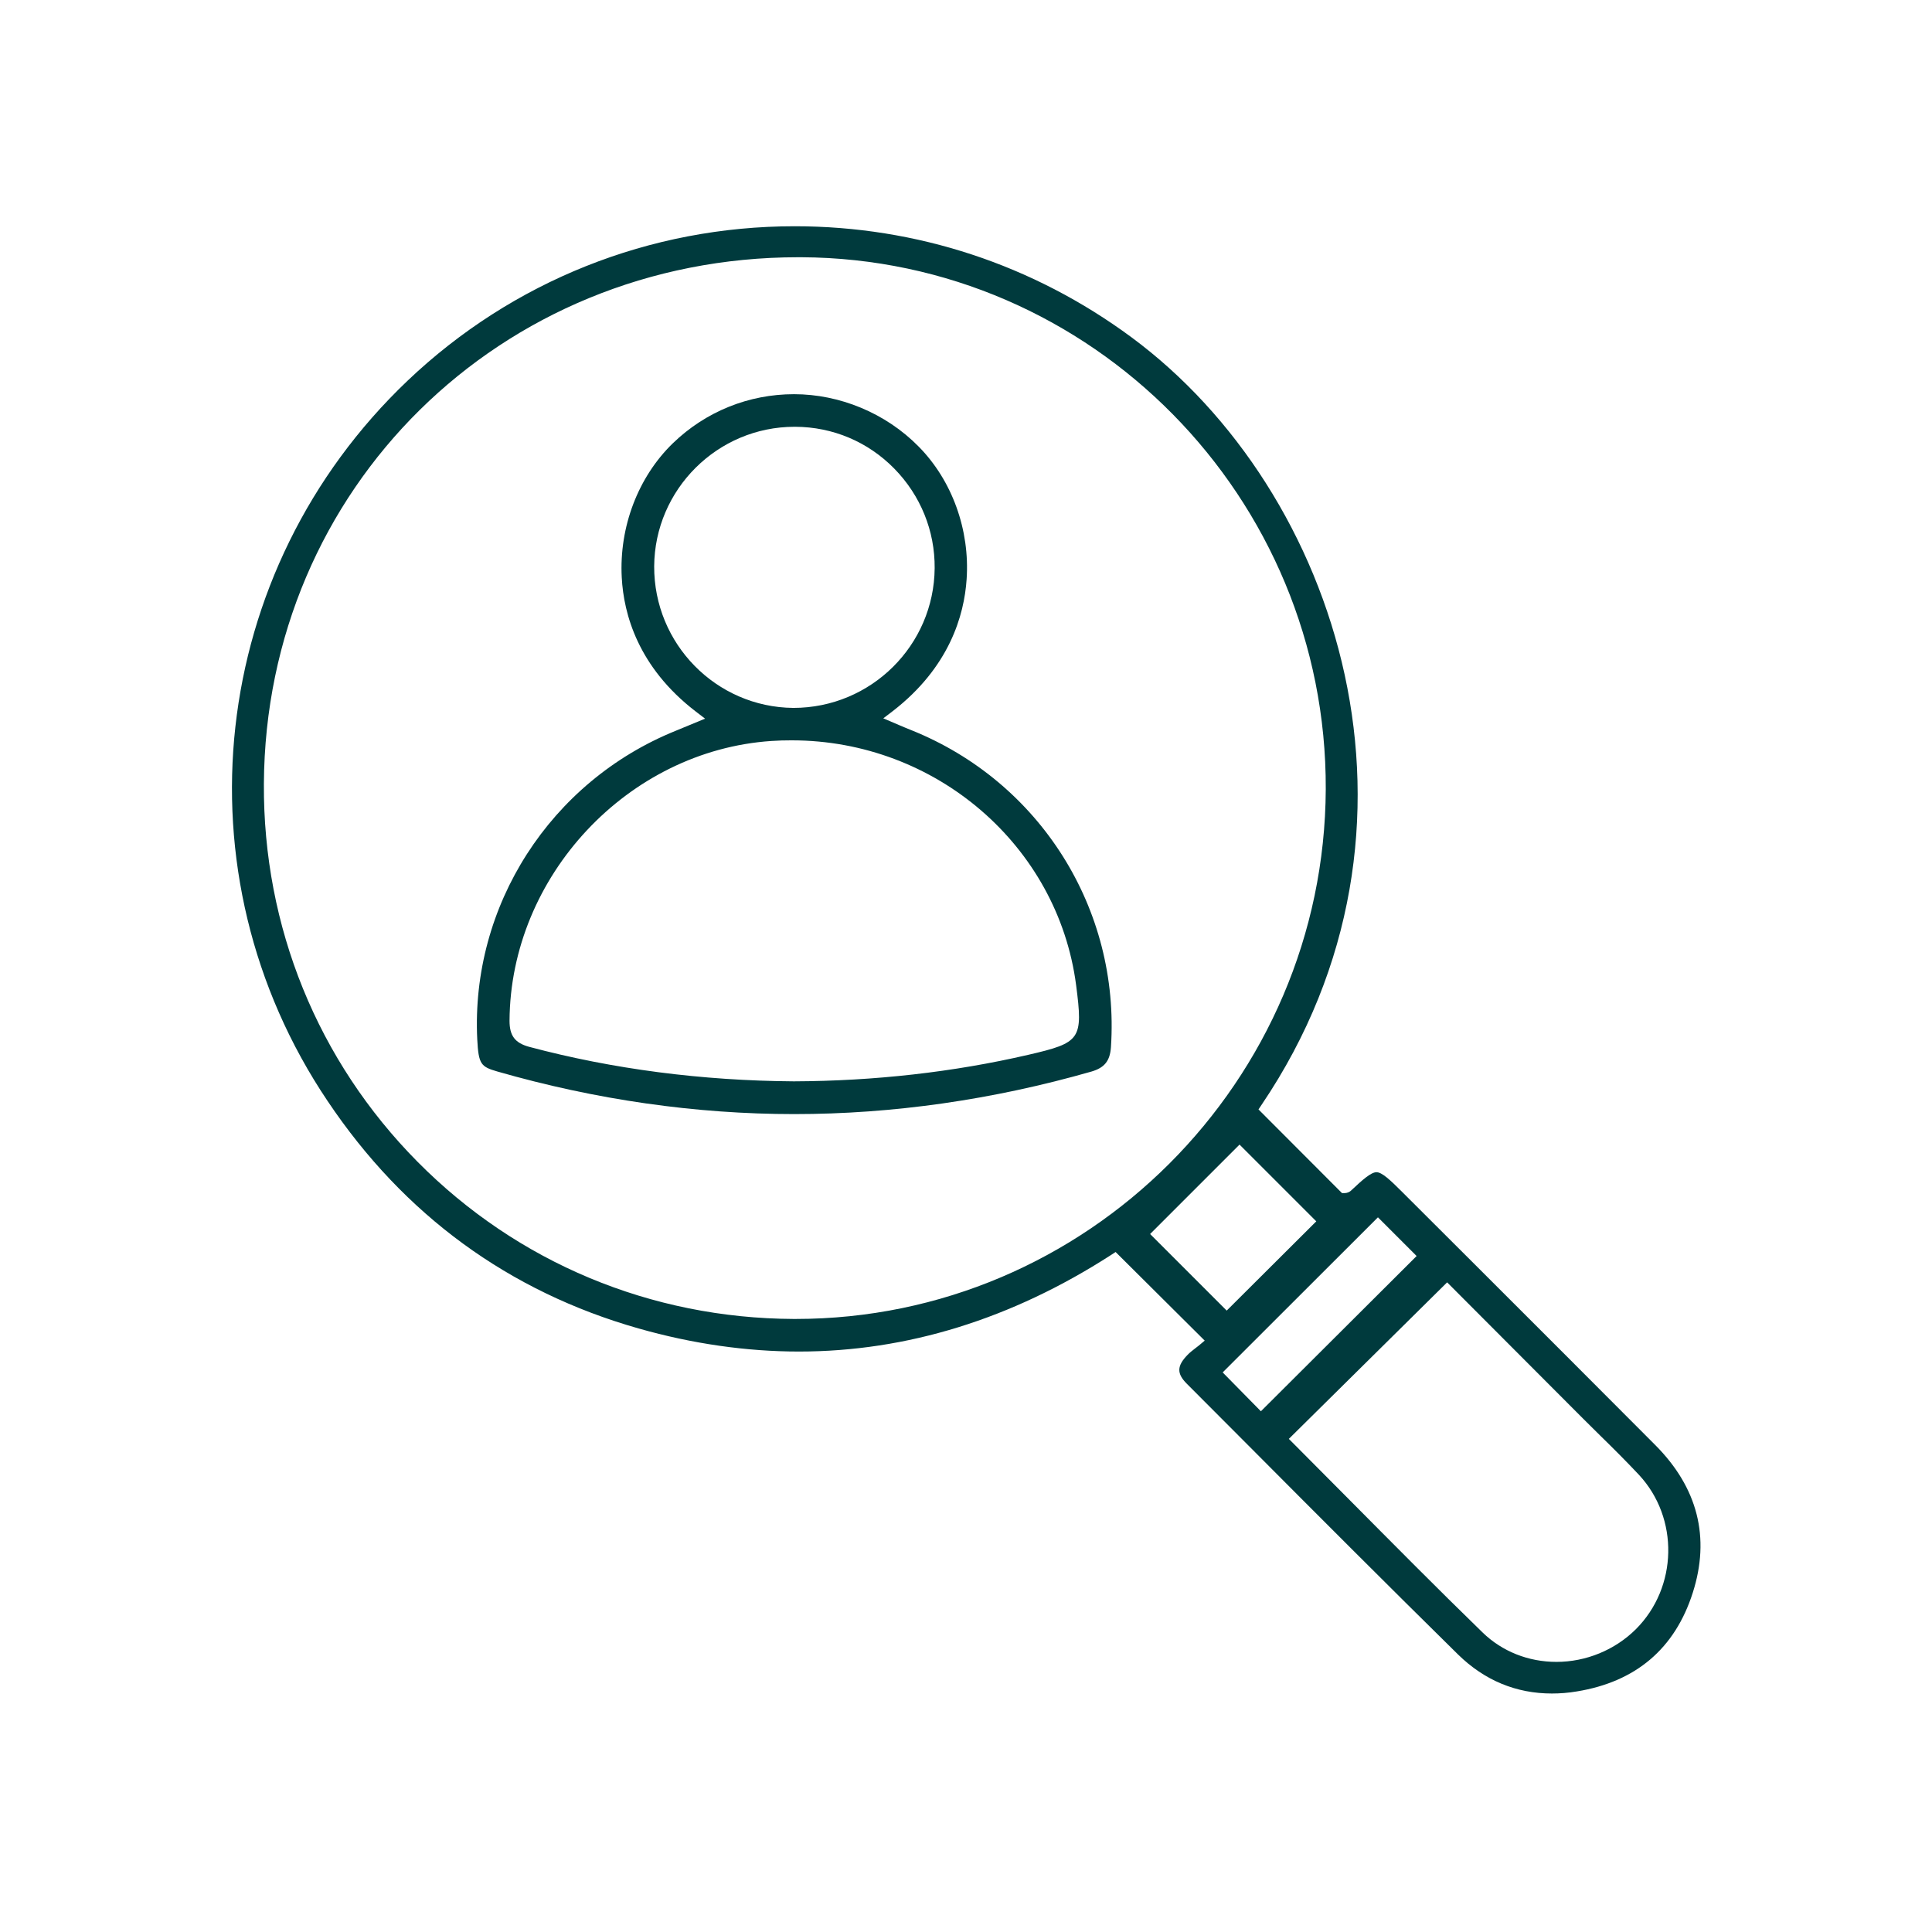
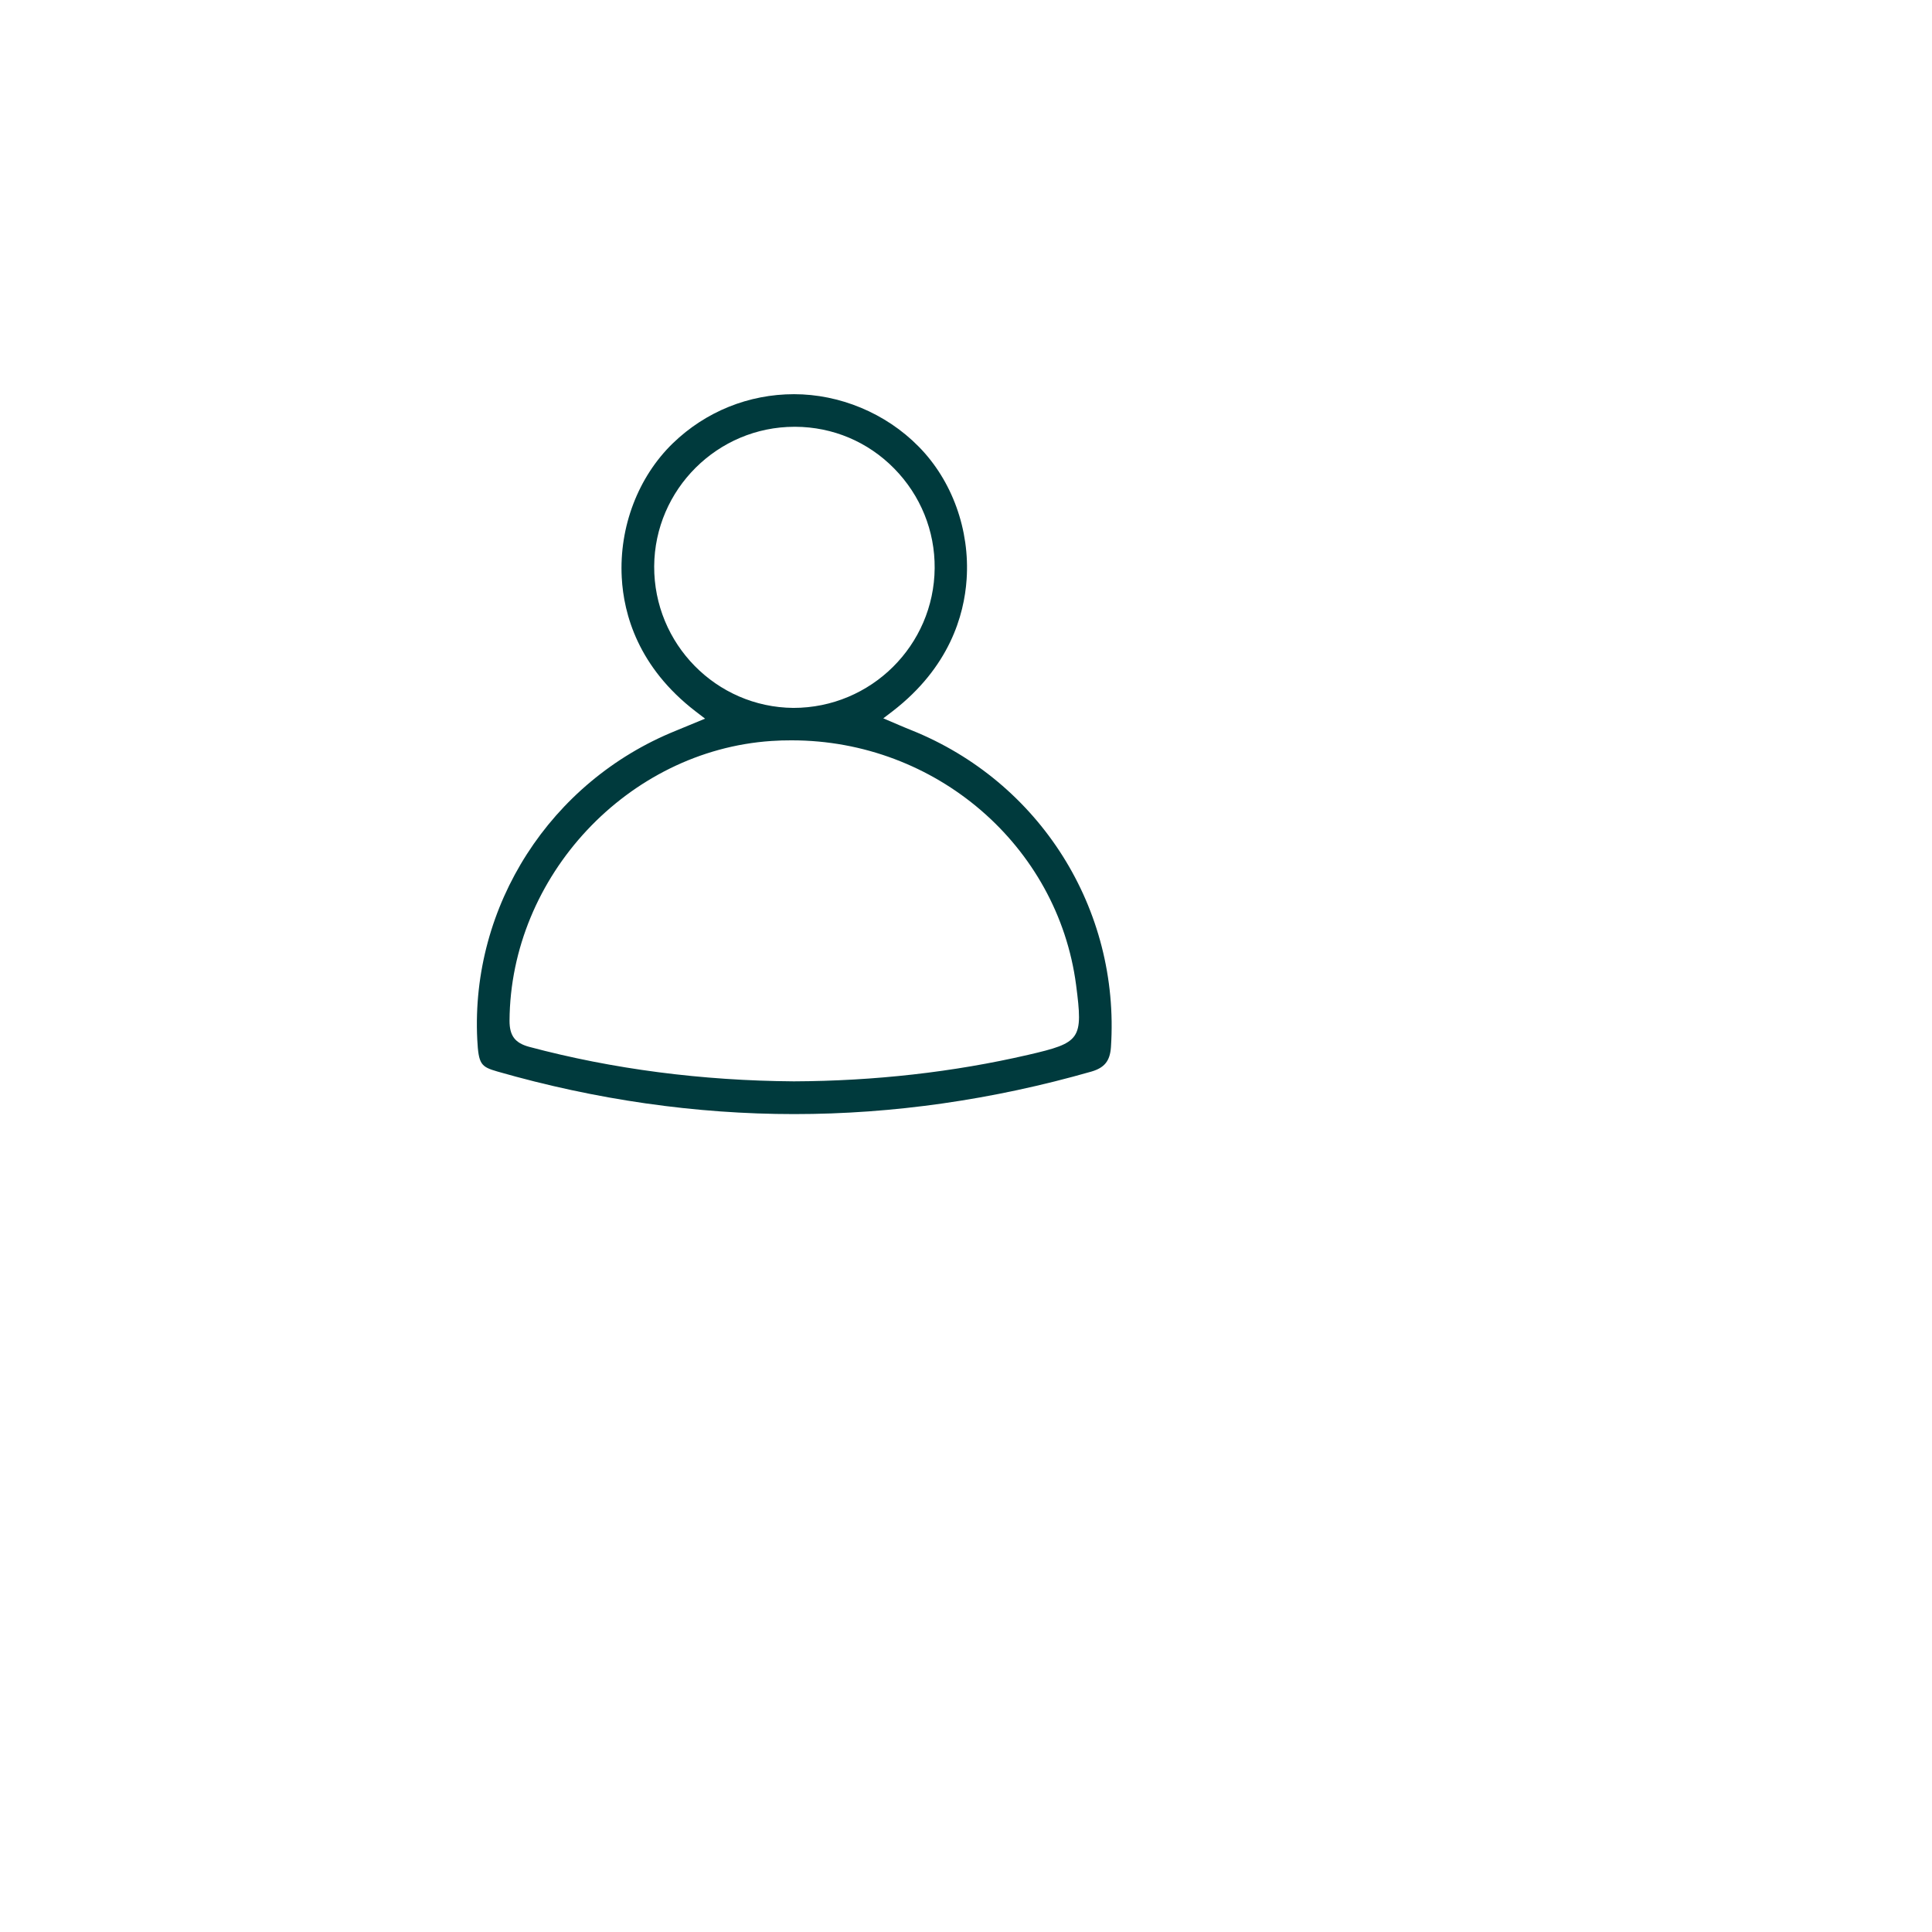
<svg xmlns="http://www.w3.org/2000/svg" xmlns:ns1="http://sodipodi.sourceforge.net/DTD/sodipodi-0.dtd" xmlns:ns2="http://www.inkscape.org/namespaces/inkscape" id="Layer_1" viewBox="0 0 100 100" version="1.1" ns1:docname="MT_Product_Icon_Activate 0.svg" width="100" height="100" ns2:version="0.92.3 (2405546, 2018-03-11)">
  <defs id="defs6">
    <style id="style4">.cls-1{fill:#003a3d;stroke-width:0px;}</style>
  </defs>
  <g id="g17" transform="matrix(0.831,0,0,0.831,12.005,4.556)">
-     <path style="fill:#003a3d;stroke-width:0px" ns2:connector-curvature="0" id="path8" d="m 82.22,100 c -2.24,0 -4.2,-0.82 -5.84,-2.42 -4.41,-4.34 -8.86,-8.8 -13.15,-13.11 l -3.75,-3.76 c -0.64,-0.64 -0.63,-1.11 0.04,-1.8 0.15,-0.16 0.33,-0.29 0.48,-0.41 0.08,-0.06 0.15,-0.12 0.22,-0.17 l 0.37,-0.31 -5.55,-5.52 -0.29,0.19 c -6.19,3.99 -12.73,6.01 -19.43,6.01 -3.27,0 -6.63,-0.48 -10,-1.44 -8.08,-2.3 -14.6,-7.06 -19.36,-14.16 -9.54,-14.18 -7.44,-33.05 4.98,-44.87 6.52,-6.2 15.08,-9.62 24.11,-9.62 7.59,0 14.85,2.39 20.97,6.91 12.97,9.58 19.76,30.57 8.12,47.8 l -0.2,0.3 5.2,5.21 h 0.18 c 0.11,0 0.28,-0.05 0.4,-0.17 0.7,-0.66 1.23,-1.13 1.57,-1.13 0.34,0 0.86,0.49 1.56,1.19 l 4.62,4.61 c 3.73,3.73 7.46,7.45 11.18,11.19 2.65,2.66 3.44,5.76 2.34,9.2 -1.11,3.48 -3.54,5.55 -7.22,6.15 C 83.24,99.96 82.72,100 82.21,100 v 0 z m -16.4,-15.87 0.31,0.31 c 1.14,1.15 2.29,2.3 3.44,3.46 2.71,2.73 5.5,5.55 8.32,8.29 1.22,1.19 2.86,1.84 4.61,1.84 1.84,0 3.64,-0.74 4.94,-2.03 2.62,-2.61 2.71,-6.93 0.19,-9.63 -0.78,-0.83 -1.6,-1.65 -2.4,-2.43 -0.37,-0.36 -0.73,-0.72 -1.09,-1.08 l -8.45,-8.47 -9.86,9.75 z m -4.11,-4.13 2.38,2.42 9.7,-9.67 -2.41,-2.41 z m -26.44,-69.46 c -18.56,0 -33.18,14.41 -33.28,32.8 -0.05,8.9 3.35,17.26 9.57,23.54 6.22,6.28 14.53,9.75 23.42,9.79 h 0.13 c 18.13,0 32.94,-14.8 33.02,-33 0.07,-18.17 -14.58,-33.04 -32.66,-33.13 h -0.19 z m 21.92,60.84 4.77,4.77 5.58,-5.56 -4.78,-4.78 z" class="cls-1" />
    <path style="fill:#003a3d;stroke-width:0px" ns2:connector-curvature="0" id="path10" d="m 35.03,63.91 c -6.14,0 -12.36,-0.89 -18.49,-2.65 -1.03,-0.3 -1.18,-0.44 -1.26,-2 -0.41,-8.33 4.55,-16.06 12.35,-19.22 l 1.84,-0.76 -0.6,-0.46 c -3.57,-2.75 -4.47,-6.05 -4.59,-8.33 -0.17,-3.15 1.02,-6.27 3.19,-8.37 2.04,-1.97 4.72,-3.05 7.54,-3.05 2.82,0 5.7,1.16 7.77,3.27 2.08,2.11 3.19,5.19 2.98,8.26 -0.15,2.24 -1.07,5.48 -4.6,8.21 l -0.59,0.45 1.03,0.44 c 0.24,0.1 0.47,0.2 0.7,0.29 8.02,3.21 13.02,11.14 12.45,19.75 -0.06,0.86 -0.4,1.28 -1.21,1.52 -6.15,1.76 -12.38,2.65 -18.51,2.65 z m -0.17,-23.28 c -0.42,0 -0.84,0.01 -1.26,0.04 -8.94,0.6 -16.26,8.42 -16.31,17.43 0,0.93 0.34,1.38 1.22,1.62 5.21,1.39 10.76,2.11 16.49,2.15 5.01,-0.02 9.92,-0.57 14.59,-1.65 3.29,-0.76 3.43,-0.96 2.99,-4.35 -1.14,-8.69 -8.75,-15.24 -17.71,-15.24 z m 0.18,-19.53 c -4.79,0 -8.71,3.9 -8.74,8.69 -0.02,4.83 3.86,8.78 8.67,8.82 4.84,0 8.76,-3.9 8.8,-8.7 0.02,-2.33 -0.88,-4.54 -2.52,-6.21 -1.64,-1.67 -3.83,-2.59 -6.16,-2.6 z" class="cls-1" />
  </g>
</svg>